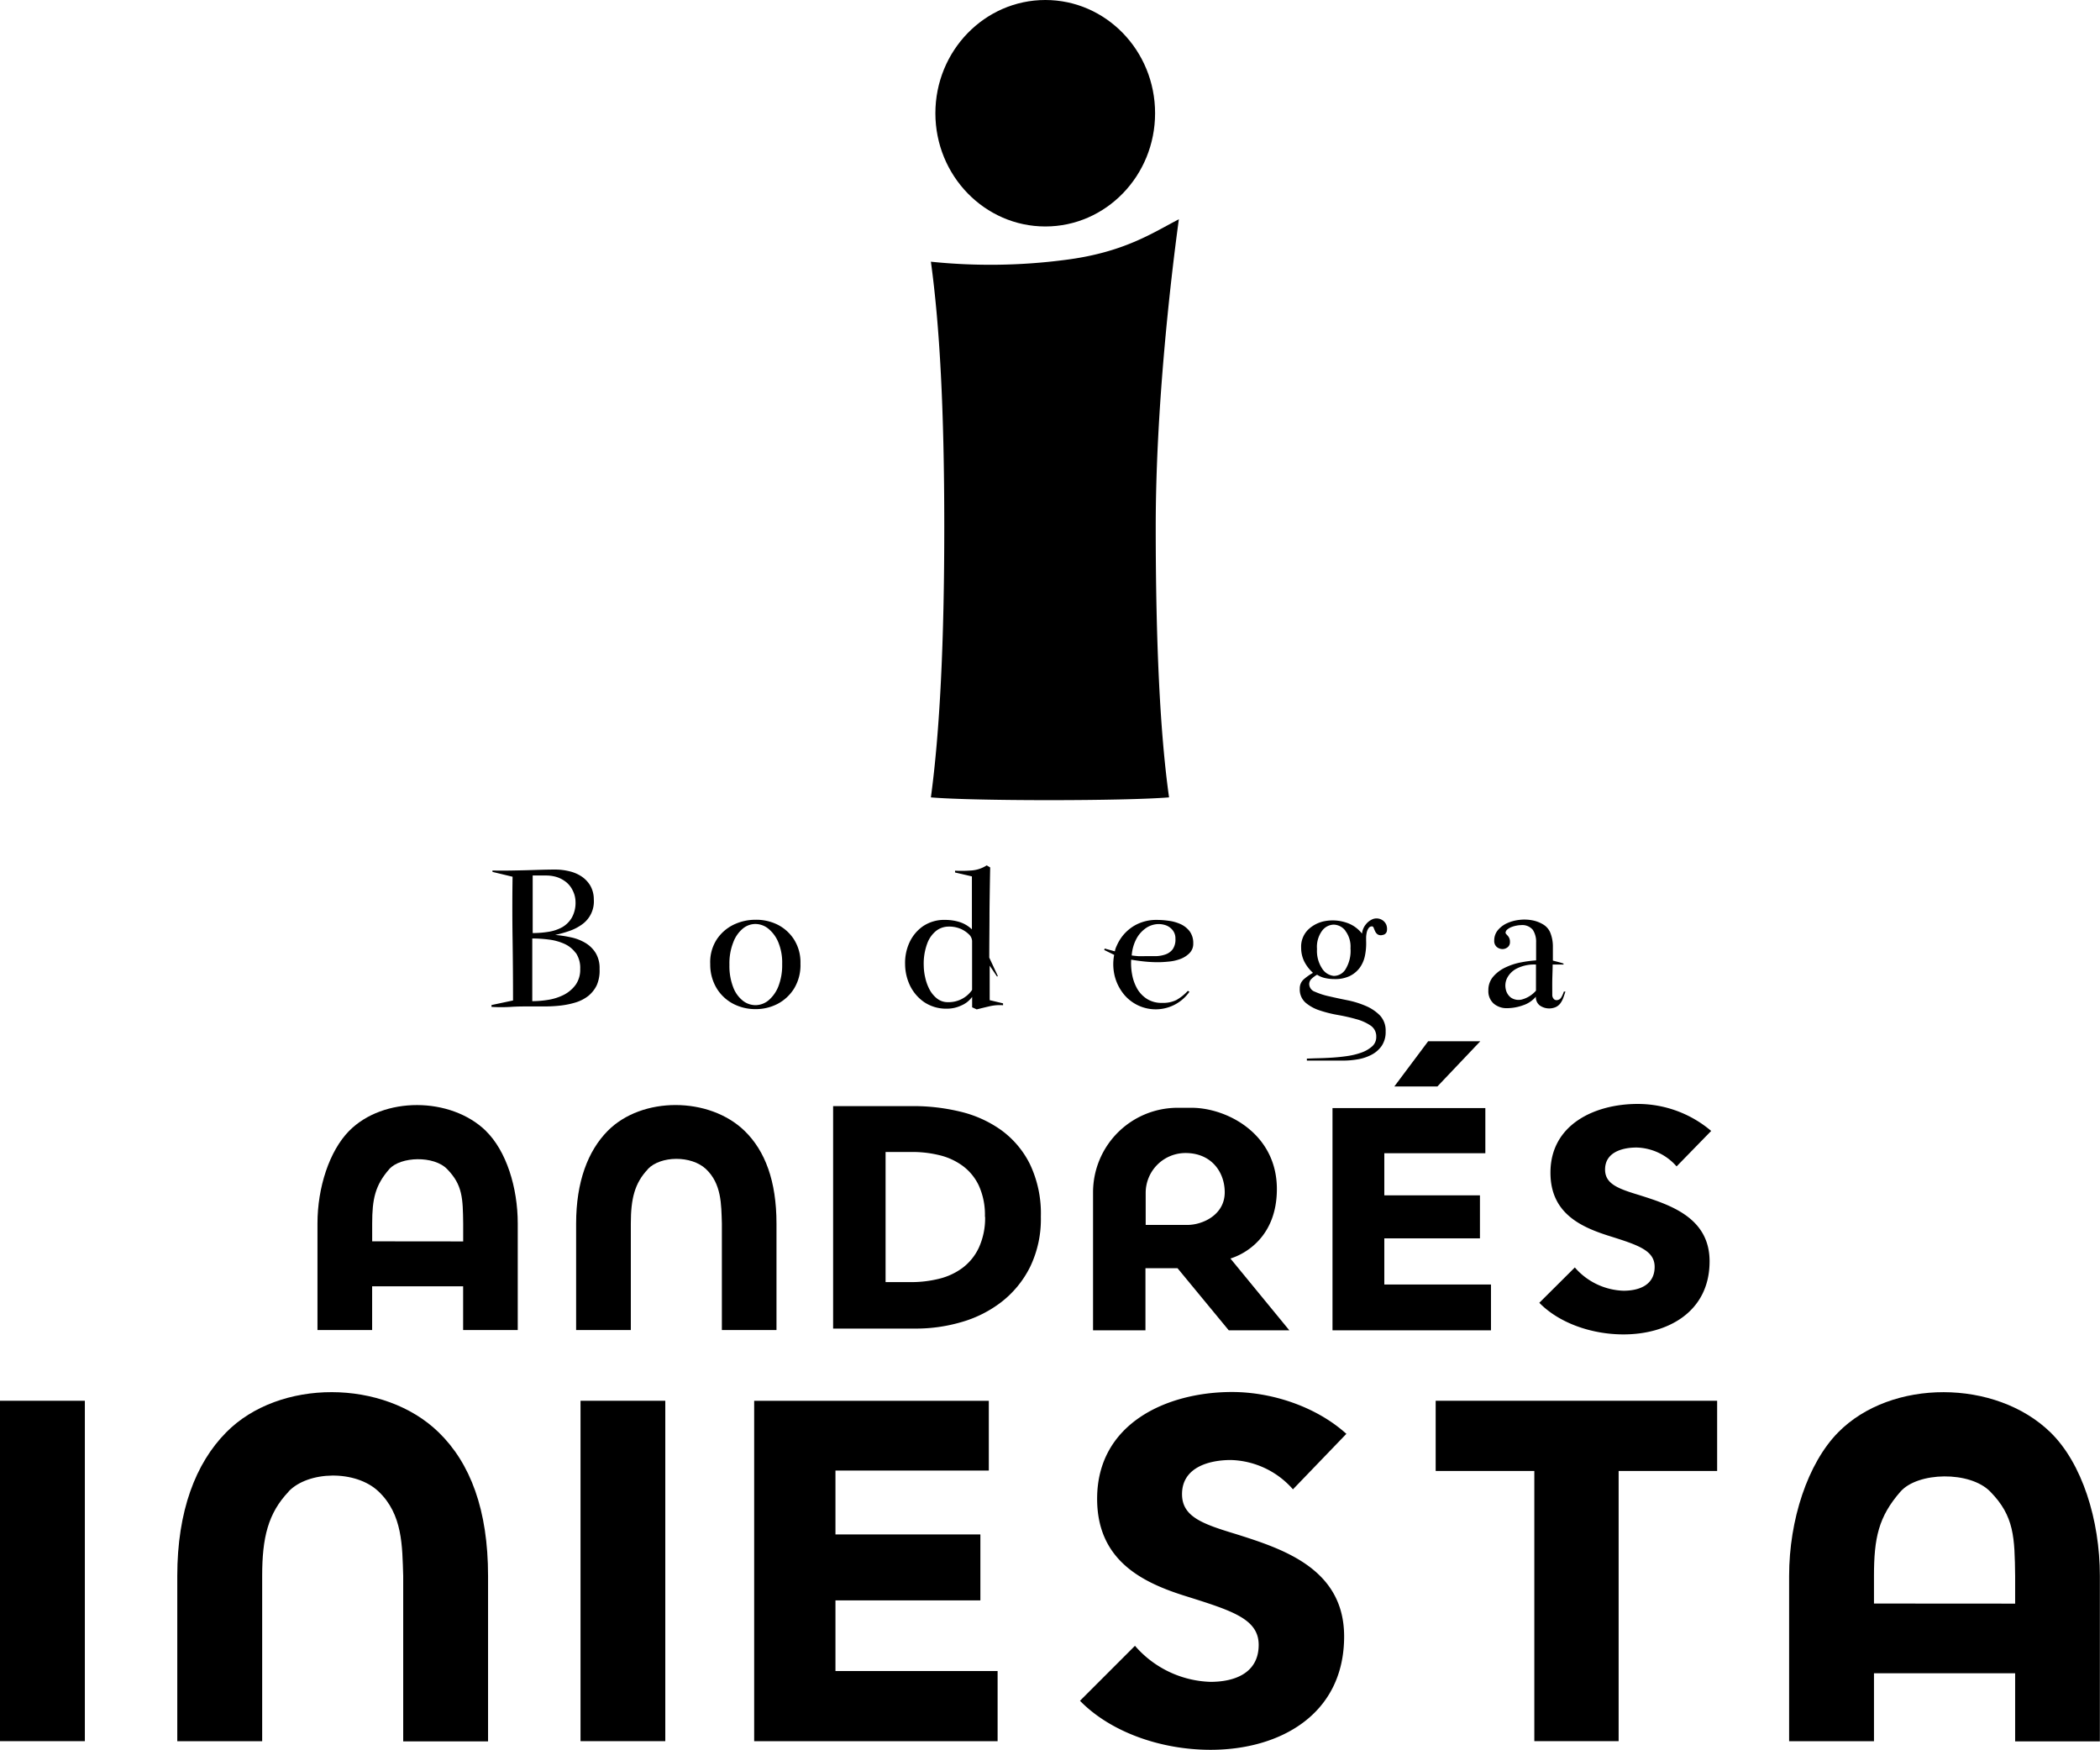
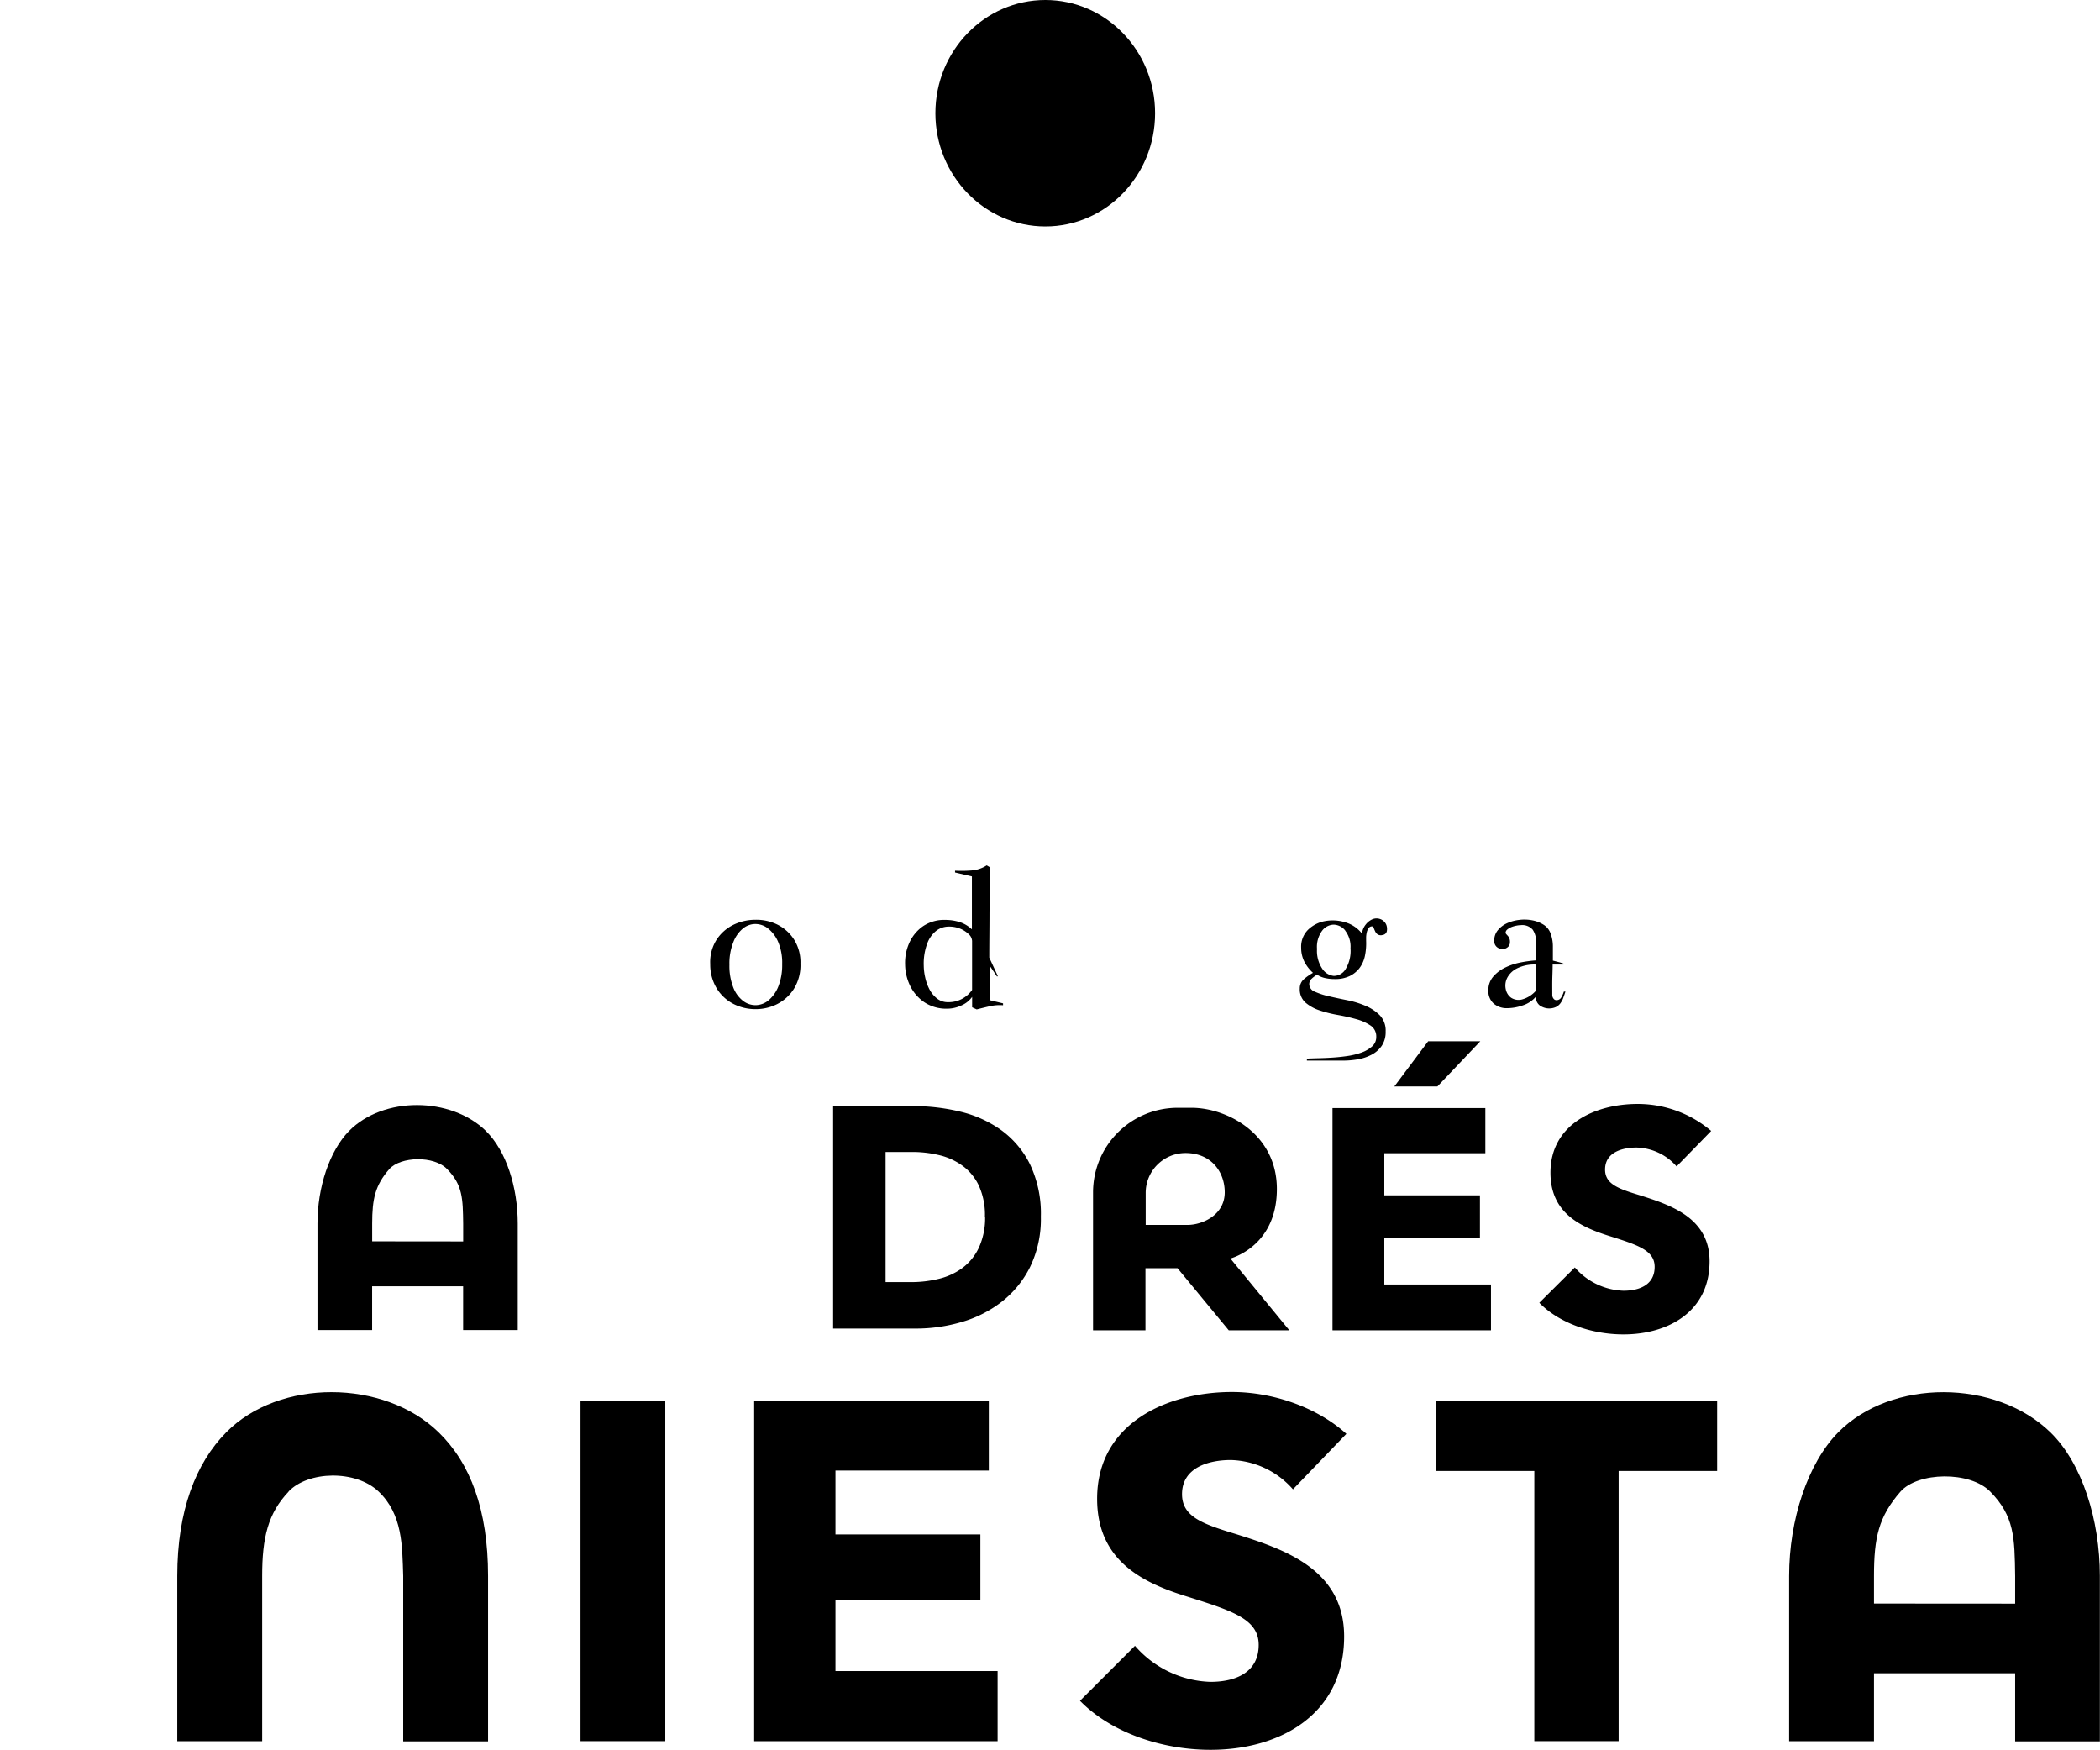
<svg xmlns="http://www.w3.org/2000/svg" id="LOGO" viewBox="0 0 458.33 381.84">
  <defs>
    <style>.cls-1{fill:#000;}</style>
  </defs>
  <path class="cls-1" d="M63,325.49c-4.51,4.74-5.78,10.06-5.78,18.41l0,36.06H38.69l0-36.06c0-14.16,4-24.59,10.68-31.34,11.58-11.74,34.42-11.64,46.37,0,6.91,6.72,10.78,16.91,10.78,31.34V380H88V343.9c-.21-6.5-.1-13.46-5.42-18.47-5-4.71-15.32-4.47-19.62.06" />
-   <rect class="cls-1" y="305.67" width="18.52" height="74.28" />
  <rect class="cls-1" x="126.7" y="305.67" width="18.5" height="74.28" />
  <polygon class="cls-1" points="164.6 305.68 164.6 379.96 217.73 379.96 217.73 364.65 182.34 364.65 182.34 349.23 213.97 349.23 213.97 334.84 182.34 334.84 182.34 320.9 215.81 320.9 215.81 305.68 164.6 305.68" />
  <path class="cls-1" d="M282.19,325a18.66,18.66,0,0,0-13.55-6.4c-4.75,0-10.66,1.59-10.66,7.45,0,4.94,4.51,6.51,11.73,8.7C280,338,293.36,342.3,293.36,357.1c0,17.09-14.08,24.74-29.15,24.74-10.85,0-21.84-3.87-28.5-10.7l12-12a22.71,22.71,0,0,0,16.46,7.87c5.6,0,10.54-2.1,10.54-8.07,0-5.66-5.81-7.45-15.8-10.6-9.69-3-19.46-7.87-19.46-21.28,0-16.48,15.26-23.3,29.45-23.3,8.61,0,18.31,3.14,24.95,9.13Z" />
  <polygon class="cls-1" points="313.34 305.67 313.34 320.99 334.87 320.99 334.87 379.95 353.27 379.95 353.27 320.99 374.77 320.99 374.77 305.67 313.34 305.67" />
  <path class="cls-1" d="M409,349.92v-6c0-8.34,1-12.94,5.77-18.41,3.78-4.32,15.18-4.57,19.62,0,5.25,5.35,5.31,10,5.42,18.43v6Zm38.53-37.34c-11.94-11.65-34.77-11.77-46.36,0-6.64,6.75-10.69,19.08-10.69,31.31l0,36.07H409l0-14.82h30.81V380h18.49V343.89c0-12.23-3.88-24.59-10.77-31.31" />
-   <path class="cls-1" d="M141.41,255.13c-2.91,3.06-3.73,6.48-3.73,11.87v23.24H125.74V267c0-9.13,2.59-15.86,6.88-20.21,7.47-7.57,22.19-7.5,29.9,0,4.45,4.33,6.95,10.91,6.95,20.21v23.24H157.55V267c-.13-4.19-.06-8.68-3.49-11.91-3.23-3-9.88-2.88-12.65,0" />
  <path class="cls-1" d="M365.92,254.53a12,12,0,0,0-8.74-4.12c-3.06,0-6.87,1-6.87,4.8,0,3.18,2.91,4.2,7.56,5.61,6.65,2.11,15.25,4.88,15.25,14.42,0,11-9.07,15.95-18.79,15.95-7,0-14.08-2.5-18.37-6.9l7.75-7.71a14.68,14.68,0,0,0,10.62,5.08c3.61,0,6.8-1.36,6.8-5.21,0-3.65-3.75-4.8-10.19-6.83-6.25-2-12.55-5.07-12.55-13.72,0-10.63,9.84-15,19-15a24.78,24.78,0,0,1,16.08,5.89Z" />
  <path class="cls-1" d="M81.23,270.88V267c0-5.37.65-8.34,3.72-11.87,2.44-2.78,9.79-3,12.65,0,3.39,3.45,3.42,6.47,3.49,11.88v3.89Zm24.84-24.08c-7.7-7.5-22.42-7.58-29.89,0-4.28,4.36-6.89,12.3-6.89,20.19v23.25H81.22v-9.55h19.86v9.55H113V267c0-7.89-2.5-15.85-6.94-20.19" />
  <path class="cls-1" d="M227.17,265.51a23.91,23.91,0,0,1-2.37,11,22.22,22.22,0,0,1-6.24,7.61,25.92,25.92,0,0,1-8.75,4.39,35.3,35.3,0,0,1-9.87,1.41H181.83V241.37h17.56a43.4,43.4,0,0,1,10.15,1.2,25.54,25.54,0,0,1,8.92,4,20.39,20.39,0,0,1,6.31,7.44A25,25,0,0,1,227.17,265.51Zm-12.21,0a15.37,15.37,0,0,0-1.34-6.82,11.38,11.38,0,0,0-3.57-4.32,14.13,14.13,0,0,0-5.07-2.3,24.82,24.82,0,0,0-5.87-.69h-5.83v28.4h5.56a25.22,25.22,0,0,0,6.07-.72,14.27,14.27,0,0,0,5.14-2.37,11.69,11.69,0,0,0,3.57-4.39A15.44,15.44,0,0,0,215,265.51Z" />
  <path class="cls-1" d="M268.18,290.3,257,276.75h-7V290.3H238.56V260.18A18.45,18.45,0,0,1,257,241.74h3.08c7.58,0,18.6,5.57,18.6,17.72,0,10.48-7,14.21-10.14,15.17L281.4,290.3Zm-.88-30.12c0-4.38-2.88-8.57-8.57-8.57h0a8.69,8.69,0,0,0-8.68,8.69v7h9.08C262.41,267.31,267.3,265.15,267.3,260.18Z" />
  <path class="cls-1" d="M290.82,290.3V241.8h33.36v9.86H302.13v9.18H323v9.39H302.13V280.3h23.28v10Zm22.9-53.22h-9.4l7.38-9.86h11.38Z" />
-   <path class="cls-1" d="M130.24,215a6.84,6.84,0,0,1-1.87,2.35,8.63,8.63,0,0,1-2.7,1.39,18.49,18.49,0,0,1-3.23.68,30.2,30.2,0,0,1-3.46.2h-3.23c-1.41,0-2.82,0-4.24.1a35.26,35.26,0,0,1-4.24,0l0-.4,4.7-1q0-6.76-.1-13.5t0-13.5l-4.39-1.06,0-.3c2.32.06,4.6,0,6.86-.05s4.54-.16,6.86-.16a13.07,13.07,0,0,1,3,.36,8.16,8.16,0,0,1,2.7,1.13,6.28,6.28,0,0,1,1.92,2,6,6,0,0,1,.78,3,6.15,6.15,0,0,1-2.52,5.45,10.47,10.47,0,0,1-2.7,1.42,25.29,25.29,0,0,1-3.21.91,26.1,26.1,0,0,1,3.46.53,10.15,10.15,0,0,1,3.13,1.21,6.61,6.61,0,0,1,2.24,2.19,6.37,6.37,0,0,1,.86,3.48A8,8,0,0,1,130.24,215ZM125,194.33a5.25,5.25,0,0,0-1.39-1.8,6.49,6.49,0,0,0-2-1.11,7.91,7.91,0,0,0-2.43-.37h-2.92q0,3.18,0,6.28c0,2.07,0,4.16,0,6.28a21.46,21.46,0,0,0,3.43-.27,9.07,9.07,0,0,0,3-1,5.79,5.79,0,0,0,2.11-2.09,6.64,6.64,0,0,0,.81-3.46A5.63,5.63,0,0,0,125,194.33Zm.63,13.6a6.22,6.22,0,0,0-2.52-2,11.75,11.75,0,0,0-3.39-.91,29.21,29.21,0,0,0-3.55-.23v13.68a22,22,0,0,0,3.55-.3,11.64,11.64,0,0,0,3.39-1.11,7.41,7.41,0,0,0,2.52-2.15,5.72,5.72,0,0,0,1-3.46A5.8,5.8,0,0,0,125.67,207.93Z" />
  <path class="cls-1" d="M173.26,215.8a9.37,9.37,0,0,1-3.64,3.31,10.39,10.39,0,0,1-4.71,1.1,10.52,10.52,0,0,1-4.72-1.08,9.26,9.26,0,0,1-3.66-3.28,10,10,0,0,1-1.52-5.48,9.11,9.11,0,0,1,1.39-5.32,9.24,9.24,0,0,1,3.64-3.23,10.92,10.92,0,0,1,4.76-1.11,10.48,10.48,0,0,1,4.77,1,9.13,9.13,0,0,1,3.66,3.2,9.28,9.28,0,0,1,1.47,5.37A9.78,9.78,0,0,1,173.26,215.8Zm-3.43-10.27a7.54,7.54,0,0,0-2.17-2.9,4.53,4.53,0,0,0-2.81-1,4.32,4.32,0,0,0-2.72,1,7.12,7.12,0,0,0-2.09,3,12.49,12.49,0,0,0-.84,4.9,12.82,12.82,0,0,0,.86,5,6.72,6.72,0,0,0,2.17,2.92,4.47,4.47,0,0,0,2.8.89,4.54,4.54,0,0,0,2.75-1.09,7.69,7.69,0,0,0,2.1-3,12.7,12.7,0,0,0,.83-4.87A11.61,11.61,0,0,0,169.83,205.53Z" />
  <path class="cls-1" d="M216,219.58c-.94.22-1.89.45-2.83.69l-1-.46v-2.27a5.58,5.58,0,0,1-2.4,1.89,7.25,7.25,0,0,1-3,.68,8.64,8.64,0,0,1-5.07-1.43,9.31,9.31,0,0,1-3.08-3.59,11,11,0,0,1-1.08-4.67,10.64,10.64,0,0,1,.91-4.66,8.82,8.82,0,0,1,2.92-3.59,8.26,8.26,0,0,1,5-1.43,10.46,10.46,0,0,1,3.08.47,7,7,0,0,1,2.67,1.59V191.25l-3.68-.86V190a27,27,0,0,0,3.58-.05,7.05,7.05,0,0,0,3.33-1.11l.76.45q-.1,5-.15,9.84c0,3.26-.05,6.55-.05,9.84l1.86,4-.15.15L216,210.73v7.52l2.92.7v.41A9.86,9.86,0,0,0,216,219.58Zm-3.84-14.25a2.17,2.17,0,0,0-.78-1.52,6,6,0,0,0-1.94-1.21,6.45,6.45,0,0,0-2.55-.4,4.45,4.45,0,0,0-2.55.91,6.25,6.25,0,0,0-1.94,2.7,12.64,12.64,0,0,0-.79,4.92,12.27,12.27,0,0,0,.31,2.55,10.45,10.45,0,0,0,.93,2.6,6.22,6.22,0,0,0,1.64,2,3.74,3.74,0,0,0,2.42.81,6.2,6.2,0,0,0,5.25-2.67Z" />
-   <path class="cls-1" d="M259.55,208.05a5.51,5.51,0,0,1-2,1.24,9.83,9.83,0,0,1-2.52.55c-.89.09-1.66.13-2.3.13a28.55,28.55,0,0,1-2.92-.15c-1-.1-1.95-.24-2.93-.4a13.11,13.11,0,0,0,.23,3.35,9.73,9.73,0,0,0,1.13,3.06,6.53,6.53,0,0,0,2.15,2.19,6,6,0,0,0,3.25.83,6.63,6.63,0,0,0,3.11-.63,10.38,10.38,0,0,0,2.5-2l.35.2a9,9,0,0,1-14.21.68,10.31,10.31,0,0,1-2-3.73,10.75,10.75,0,0,1-.22-5L241,207.3l.1-.31,2.22.61a4.36,4.36,0,0,1,.38-1.16,11.59,11.59,0,0,1,.53-1.06,9.31,9.31,0,0,1,3.48-3.46,9.53,9.53,0,0,1,4.74-1.18,18.32,18.32,0,0,1,2.68.2,9,9,0,0,1,2.6.75,5.24,5.24,0,0,1,1.94,1.57,4.29,4.29,0,0,1,.76,2.62A2.85,2.85,0,0,1,259.55,208.05Zm-3.66-5.12a3.34,3.34,0,0,0-1.64-1.08,4.72,4.72,0,0,0-2.17-.13,5,5,0,0,0-2.24,1,6.62,6.62,0,0,0-1.84,2.19,9.13,9.13,0,0,0-1,3.59c.47.06,1,.12,1.44.15s1,0,1.44,0l2.27,0a7,7,0,0,0,2.14-.35,3.43,3.43,0,0,0,1.62-1.11,3.68,3.68,0,0,0,.63-2.35A2.83,2.83,0,0,0,255.89,202.93Z" />
  <path class="cls-1" d="M302.7,203.08a1.05,1.05,0,0,1-.93.94,1.33,1.33,0,0,1-1.11-.13,1.69,1.69,0,0,1-.53-.66c-.12-.25-.22-.49-.31-.73s-.21-.35-.37-.35a.86.86,0,0,0-.74.38,2.45,2.45,0,0,0-.4.88,6,6,0,0,0-.15,1.06c0,.37,0,.66,0,.86a13.26,13.26,0,0,1-.27,3.28,6.73,6.73,0,0,1-1.16,2.62,6,6,0,0,1-2.17,1.77,7.35,7.35,0,0,1-3.26.65,9.46,9.46,0,0,1-2-.2,5.18,5.18,0,0,1-1.84-.75,5.75,5.75,0,0,0-1.14.83,1.6,1.6,0,0,0-.58,1.23,1.81,1.81,0,0,0,1.24,1.65,15.49,15.49,0,0,0,3.1,1c1.24.29,2.59.58,4,.86a20,20,0,0,1,4,1.24,9.6,9.6,0,0,1,3.11,2.09,4.8,4.8,0,0,1,1.23,3.46,5.4,5.4,0,0,1-.85,3.15,6.13,6.13,0,0,1-2.22,1.95,10,10,0,0,1-3,1,18.63,18.63,0,0,1-3.2.28h-7.92V231c.53,0,1.29-.05,2.27-.07s2-.06,3.13-.13,2.24-.18,3.4-.35a15.71,15.71,0,0,0,3.16-.78,7.1,7.1,0,0,0,2.29-1.34,2.69,2.69,0,0,0,.89-2.07,2.83,2.83,0,0,0-1.24-2.47,10.42,10.42,0,0,0-3.11-1.39,40.37,40.37,0,0,0-4-.91,27.32,27.32,0,0,1-4-1,9,9,0,0,1-3.1-1.71,3.84,3.84,0,0,1-1.24-3.06,2.62,2.62,0,0,1,.93-2.07,11.81,11.81,0,0,1,1.95-1.36,8.56,8.56,0,0,1-1.9-2.47,6.74,6.74,0,0,1-.68-3,5.19,5.19,0,0,1,1.57-4,7.16,7.16,0,0,1,3.73-1.84,9.4,9.4,0,0,1,4.39.3,7.11,7.11,0,0,1,3.59,2.45,3.79,3.79,0,0,1,.83-2,3.71,3.71,0,0,1,1.51-1.16,2.35,2.35,0,0,1,1.67,0,2.24,2.24,0,0,1,1.29,1.23A2.55,2.55,0,0,1,302.7,203.08Zm-9.08,0a3.32,3.32,0,0,0-2.55-1.31,3.27,3.27,0,0,0-2.5,1.31,5.93,5.93,0,0,0-1.13,4,7,7,0,0,0,1.13,4.29,3.44,3.44,0,0,0,2.52,1.59,3,3,0,0,0,2.53-1.38,7.68,7.68,0,0,0,1.13-4.65A5.72,5.72,0,0,0,293.62,203.11Z" />
  <path class="cls-1" d="M341.18,217.77a4.71,4.71,0,0,1-.63,1.18,2.69,2.69,0,0,1-1,.81,3.58,3.58,0,0,1-3.49-.35,2.27,2.27,0,0,1-.85-1.92,6.17,6.17,0,0,1-2.83,1.89A10.4,10.4,0,0,1,329,220a4.34,4.34,0,0,1-3-1,3.61,3.61,0,0,1-1.16-2.87A4.45,4.45,0,0,1,326,213a8,8,0,0,1,2.68-1.94A13.72,13.72,0,0,1,332,210a27.43,27.43,0,0,1,3.26-.43v-3.94a4.66,4.66,0,0,0-.74-2.75,3,3,0,0,0-2.59-1,5,5,0,0,0-.91.1,5.87,5.87,0,0,0-1.09.3,3.26,3.26,0,0,0-.93.53,1,1,0,0,0-.41.78c0,.07.16.27.48.61a1.88,1.88,0,0,1,.48,1.36,1.36,1.36,0,0,1-.53,1.16,1.76,1.76,0,0,1-1.18.38,1.93,1.93,0,0,1-1.19-.48,1.7,1.7,0,0,1-.53-1.36,3.48,3.48,0,0,1,.78-2.27,5.61,5.61,0,0,1,2-1.52,8.77,8.77,0,0,1,2.65-.73,9.21,9.21,0,0,1,2.83.08,7.09,7.09,0,0,1,2.45.93,3.73,3.73,0,0,1,1.53,1.79,8,8,0,0,1,.56,3v3.08l1.16.3c.4.1.79.22,1.16.35v.21h-2.37c0,1.11-.06,2.22-.08,3.33s0,2.22,0,3.33a1.23,1.23,0,0,0,.25.75.78.78,0,0,0,.66.36,1.18,1.18,0,0,0,1.08-.66,5.32,5.32,0,0,0,.53-1.21h.35C341.5,216.85,341.35,217.31,341.18,217.77Zm-5.95-7.29a8.49,8.49,0,0,0-4.22.88,4.82,4.82,0,0,0-2.09,2.09,3.69,3.69,0,0,0-.28,2.43,3,3,0,0,0,1.16,1.84,3,3,0,0,0,2.3.4,6.2,6.2,0,0,0,3.13-1.94Z" />
  <path class="cls-1" d="M252.1,24.71c0,13.64-10.73,24.71-23.95,24.71s-24-11.07-24-24.71S214.92,0,228.15,0,252.1,11.06,252.1,24.71" />
-   <path class="cls-1" d="M203.17,174q2.93-21.63,2.92-59.06c0-25.53-1-43.84-2.92-57.83a126,126,0,0,0,29.19-.38c13-1.62,19.32-6,24.93-8.88-1.94,14.21-5.05,41.8-5.05,67.09q0,38.44,2.91,59.06c-9.64.81-42.89.81-52,0" />
</svg>